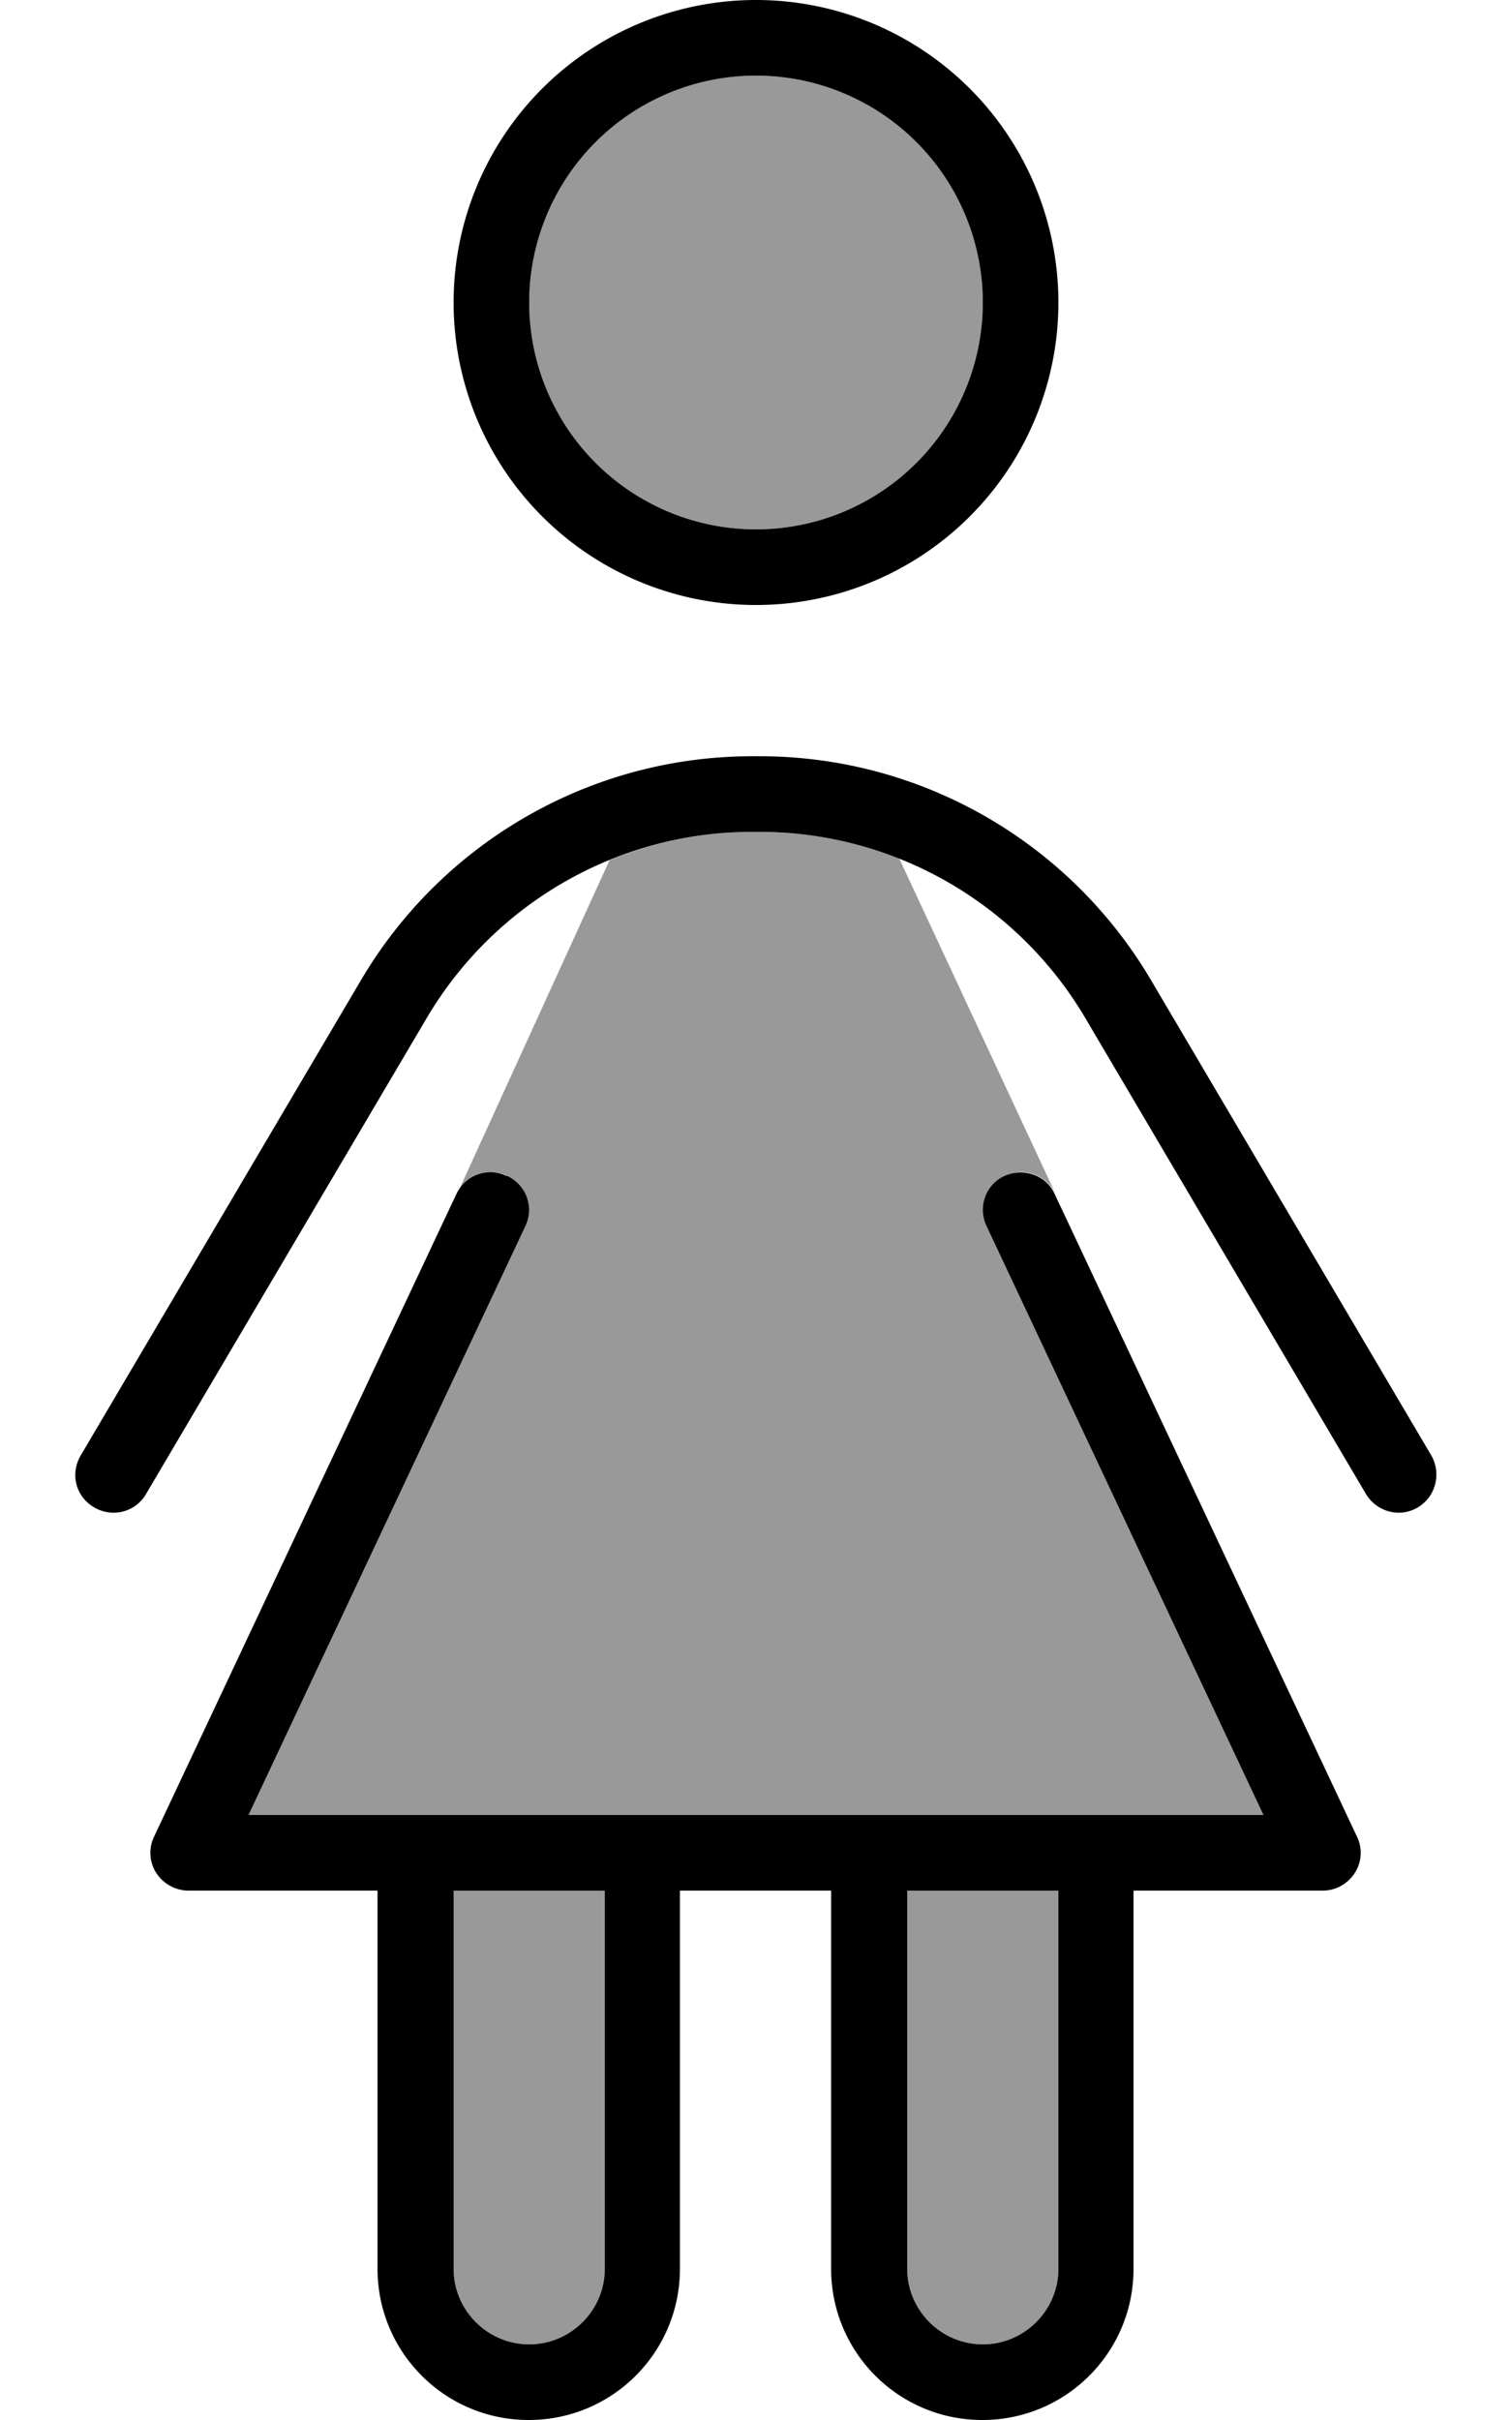
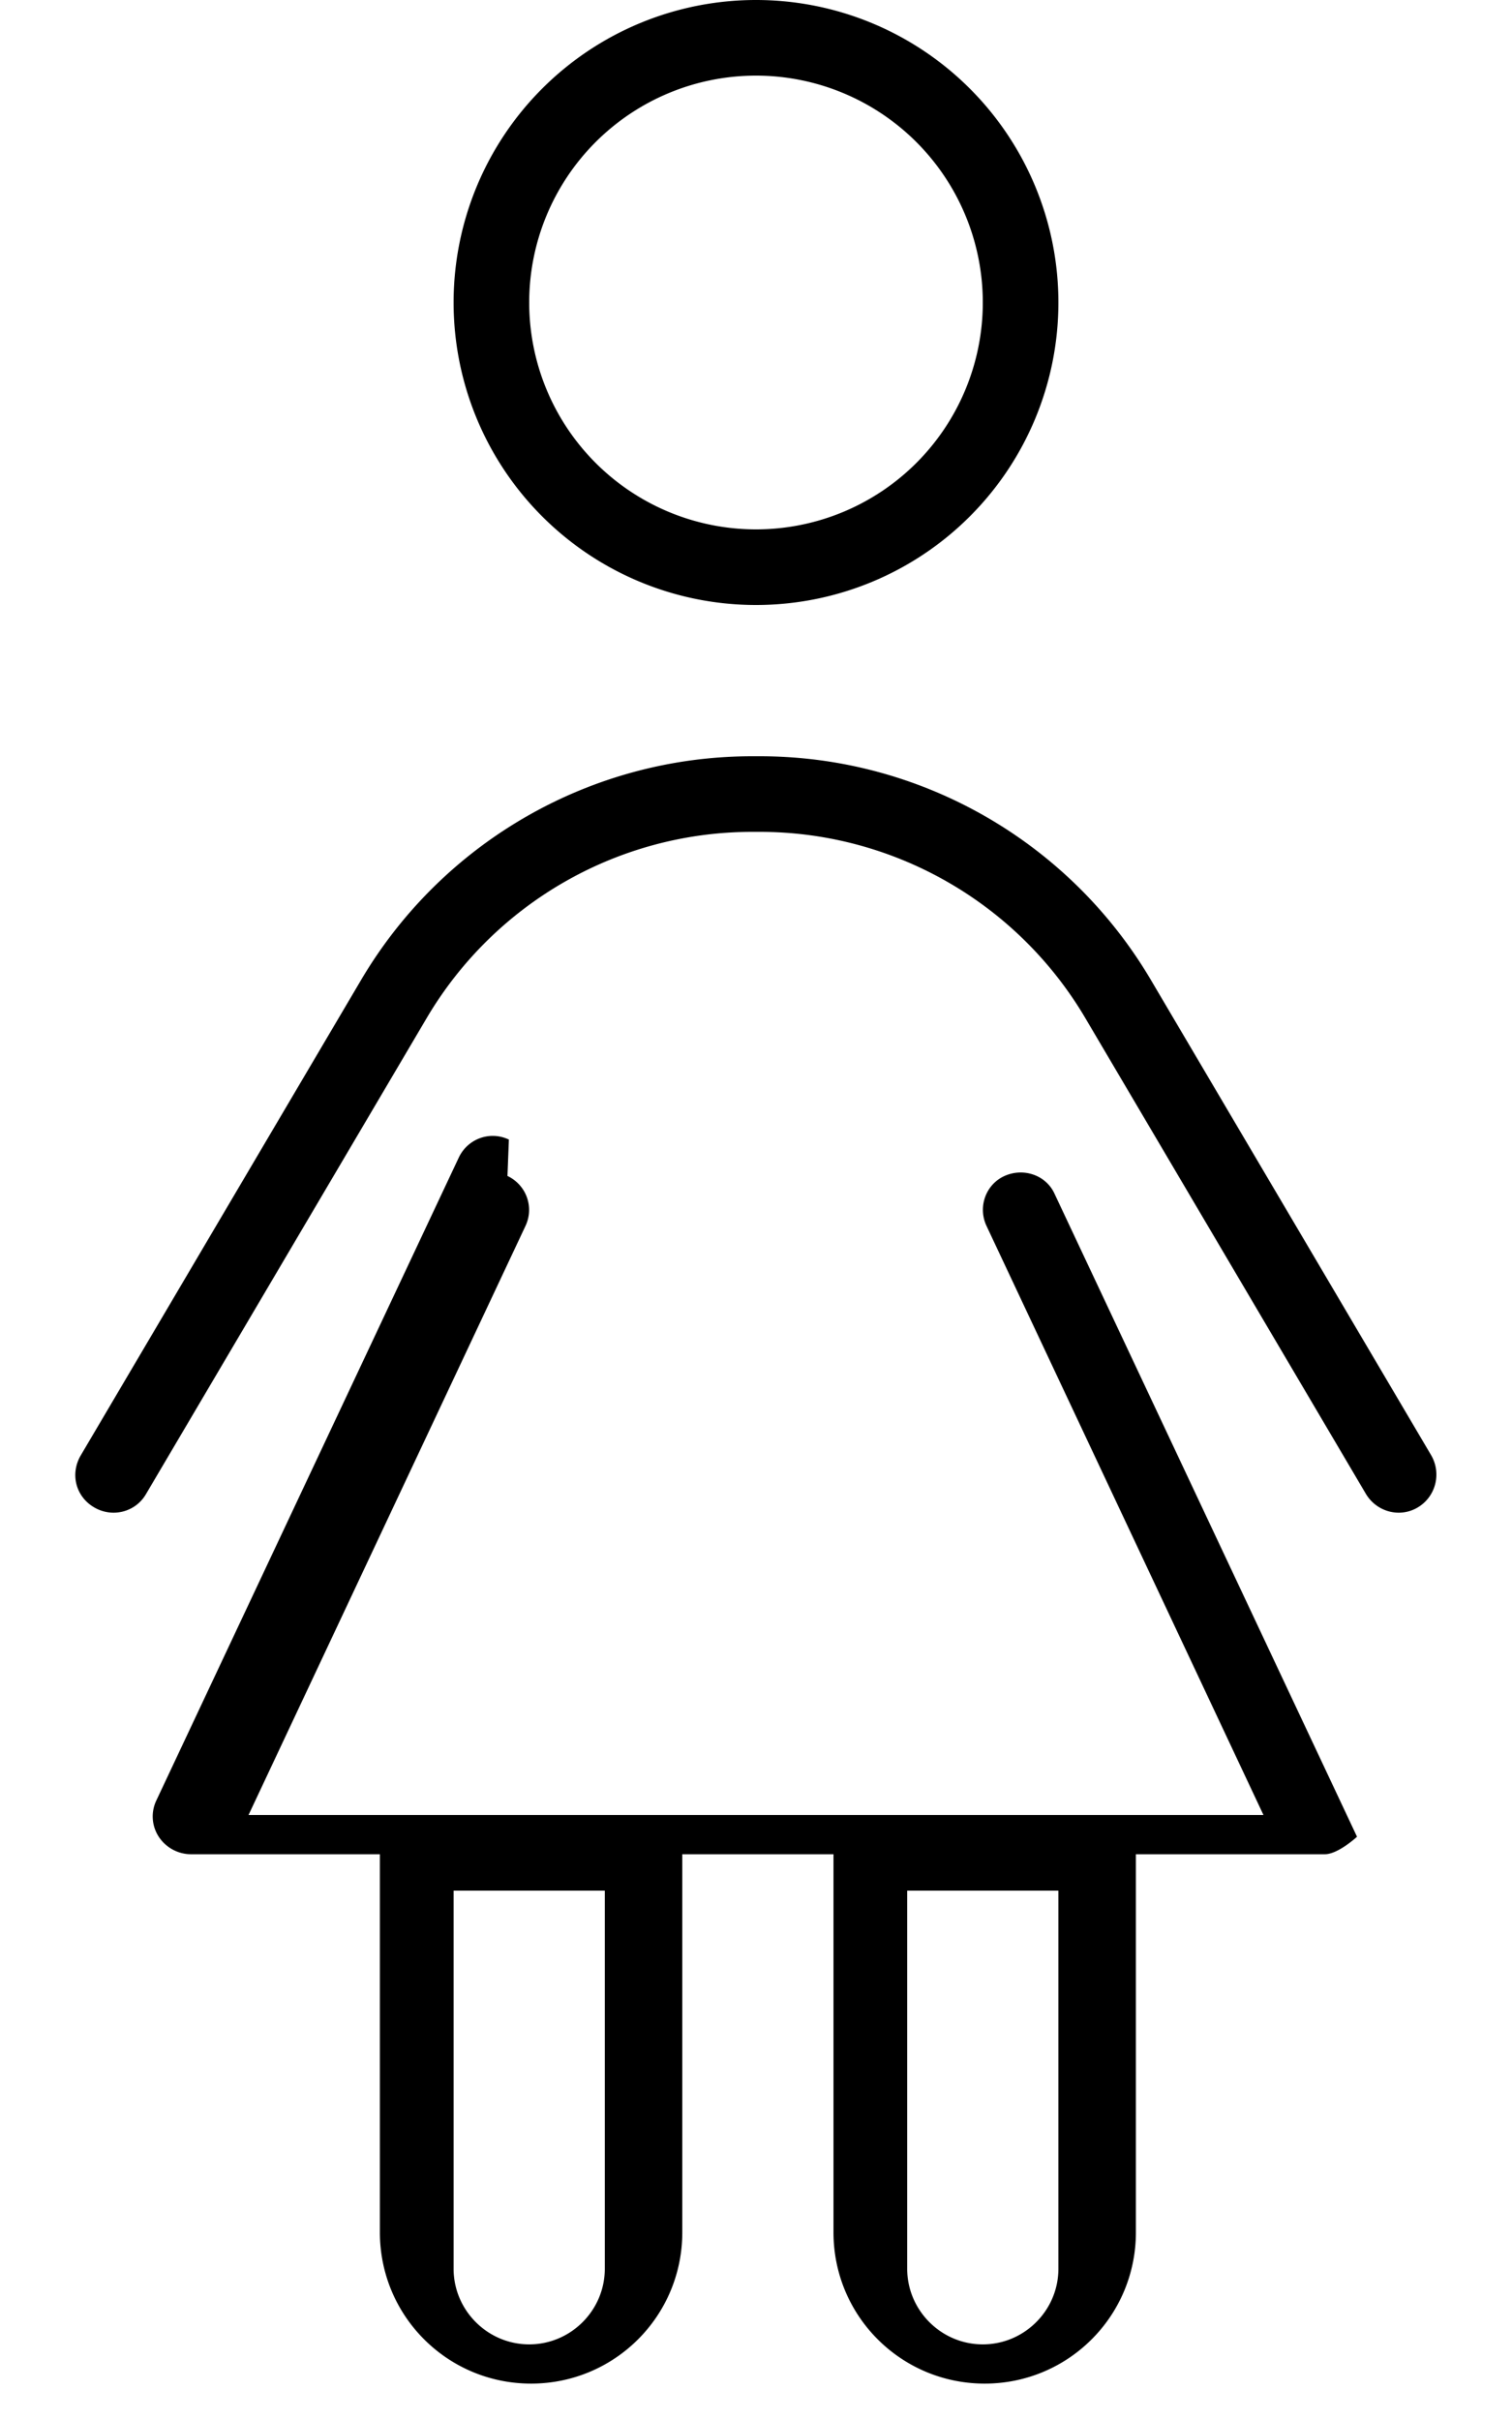
<svg xmlns="http://www.w3.org/2000/svg" viewBox="0 0 320 512">
  <defs>
    <style>.fa-secondary{opacity:.4}</style>
  </defs>
-   <path class="fa-secondary" d="M52.6 384l58.6-124.6c1.9-4 .2-8.8-3.8-10.6s-8.8-.2-10.6 3.8c-.5 1.1-1.1 2.3-1.6 3.4l33.8-74c9.5-3.9 19.7-6 30.3-6l1.6 0c10.2 0 20.1 1.9 29.4 5.6c11 23.6 22 47.2 33.1 71c-2-4.1-6.7-5.7-10.6-3.8c-4 1.9-5.7 6.6-3.8 10.6L267.4 384 232 384l-48 0-48 0-48 0-35.4 0zM96 400l32 0 0 80c0 8.8-7.2 16-16 16s-16-7.2-16-16l0-80zM208 64a48 48 0 1 1 -96 0 48 48 0 1 1 96 0zM192 400l32 0 0 80c0 8.8-7.2 16-16 16s-16-7.2-16-16l0-80z" />
-   <path class="fa-primary" d="M160 112a48 48 0 1 0 0-96 48 48 0 1 0 0 96zM160 0a64 64 0 1 1 0 128A64 64 0 1 1 160 0zM107.4 248.8c4 1.9 5.7 6.6 3.8 10.6L52.6 384 88 384l48 0 48 0 48 0 35.4 0L208.8 259.4c-1.9-4-.2-8.8 3.8-10.6s8.8-.2 10.6 3.8l64 136c1.2 2.5 1 5.4-.5 7.7s-4 3.7-6.8 3.7l-40 0 0 80c0 17.7-14.3 32-32 32s-32-14.3-32-32l0-80-32 0 0 80c0 17.7-14.3 32-32 32s-32-14.3-32-32l0-80-40 0c-2.7 0-5.3-1.4-6.8-3.7s-1.7-5.2-.5-7.7l64-136c1.9-4 6.6-5.7 10.6-3.8zM96 400l0 80c0 8.8 7.2 16 16 16s16-7.2 16-16l0-80-32 0zm96 80c0 8.8 7.2 16 16 16s16-7.2 16-16l0-80-32 0 0 80zM90.3 215.4L30.9 316.1c-2.2 3.8-7.1 5.1-11 2.8s-5.1-7.1-2.8-11L76.5 207.2C93.8 178 125.2 160 159.2 160l1.6 0c34 0 65.4 18 82.7 47.2l59.4 100.7c2.2 3.8 1 8.7-2.8 11s-8.7 1-11-2.8L229.7 215.4C215.3 191 189.1 176 160.8 176l-1.6 0c-28.3 0-54.5 15-68.9 39.4z" />
+   <path class="fa-primary" d="M160 112a48 48 0 1 0 0-96 48 48 0 1 0 0 96zM160 0a64 64 0 1 1 0 128A64 64 0 1 1 160 0zM107.4 248.8c4 1.9 5.7 6.6 3.8 10.6L52.6 384 88 384l48 0 48 0 48 0 35.4 0L208.8 259.4c-1.9-4-.2-8.8 3.8-10.6s8.8-.2 10.6 3.8l64 136s-4 3.7-6.8 3.7l-40 0 0 80c0 17.7-14.3 32-32 32s-32-14.3-32-32l0-80-32 0 0 80c0 17.7-14.3 32-32 32s-32-14.3-32-32l0-80-40 0c-2.7 0-5.3-1.4-6.8-3.7s-1.7-5.2-.5-7.7l64-136c1.9-4 6.6-5.7 10.6-3.8zM96 400l0 80c0 8.8 7.2 16 16 16s16-7.2 16-16l0-80-32 0zm96 80c0 8.8 7.2 16 16 16s16-7.2 16-16l0-80-32 0 0 80zM90.3 215.4L30.9 316.1c-2.2 3.8-7.1 5.1-11 2.8s-5.1-7.1-2.8-11L76.5 207.2C93.8 178 125.2 160 159.2 160l1.6 0c34 0 65.4 18 82.7 47.2l59.4 100.7c2.2 3.8 1 8.7-2.8 11s-8.7 1-11-2.8L229.7 215.4C215.3 191 189.1 176 160.8 176l-1.6 0c-28.3 0-54.5 15-68.9 39.4z" />
</svg>